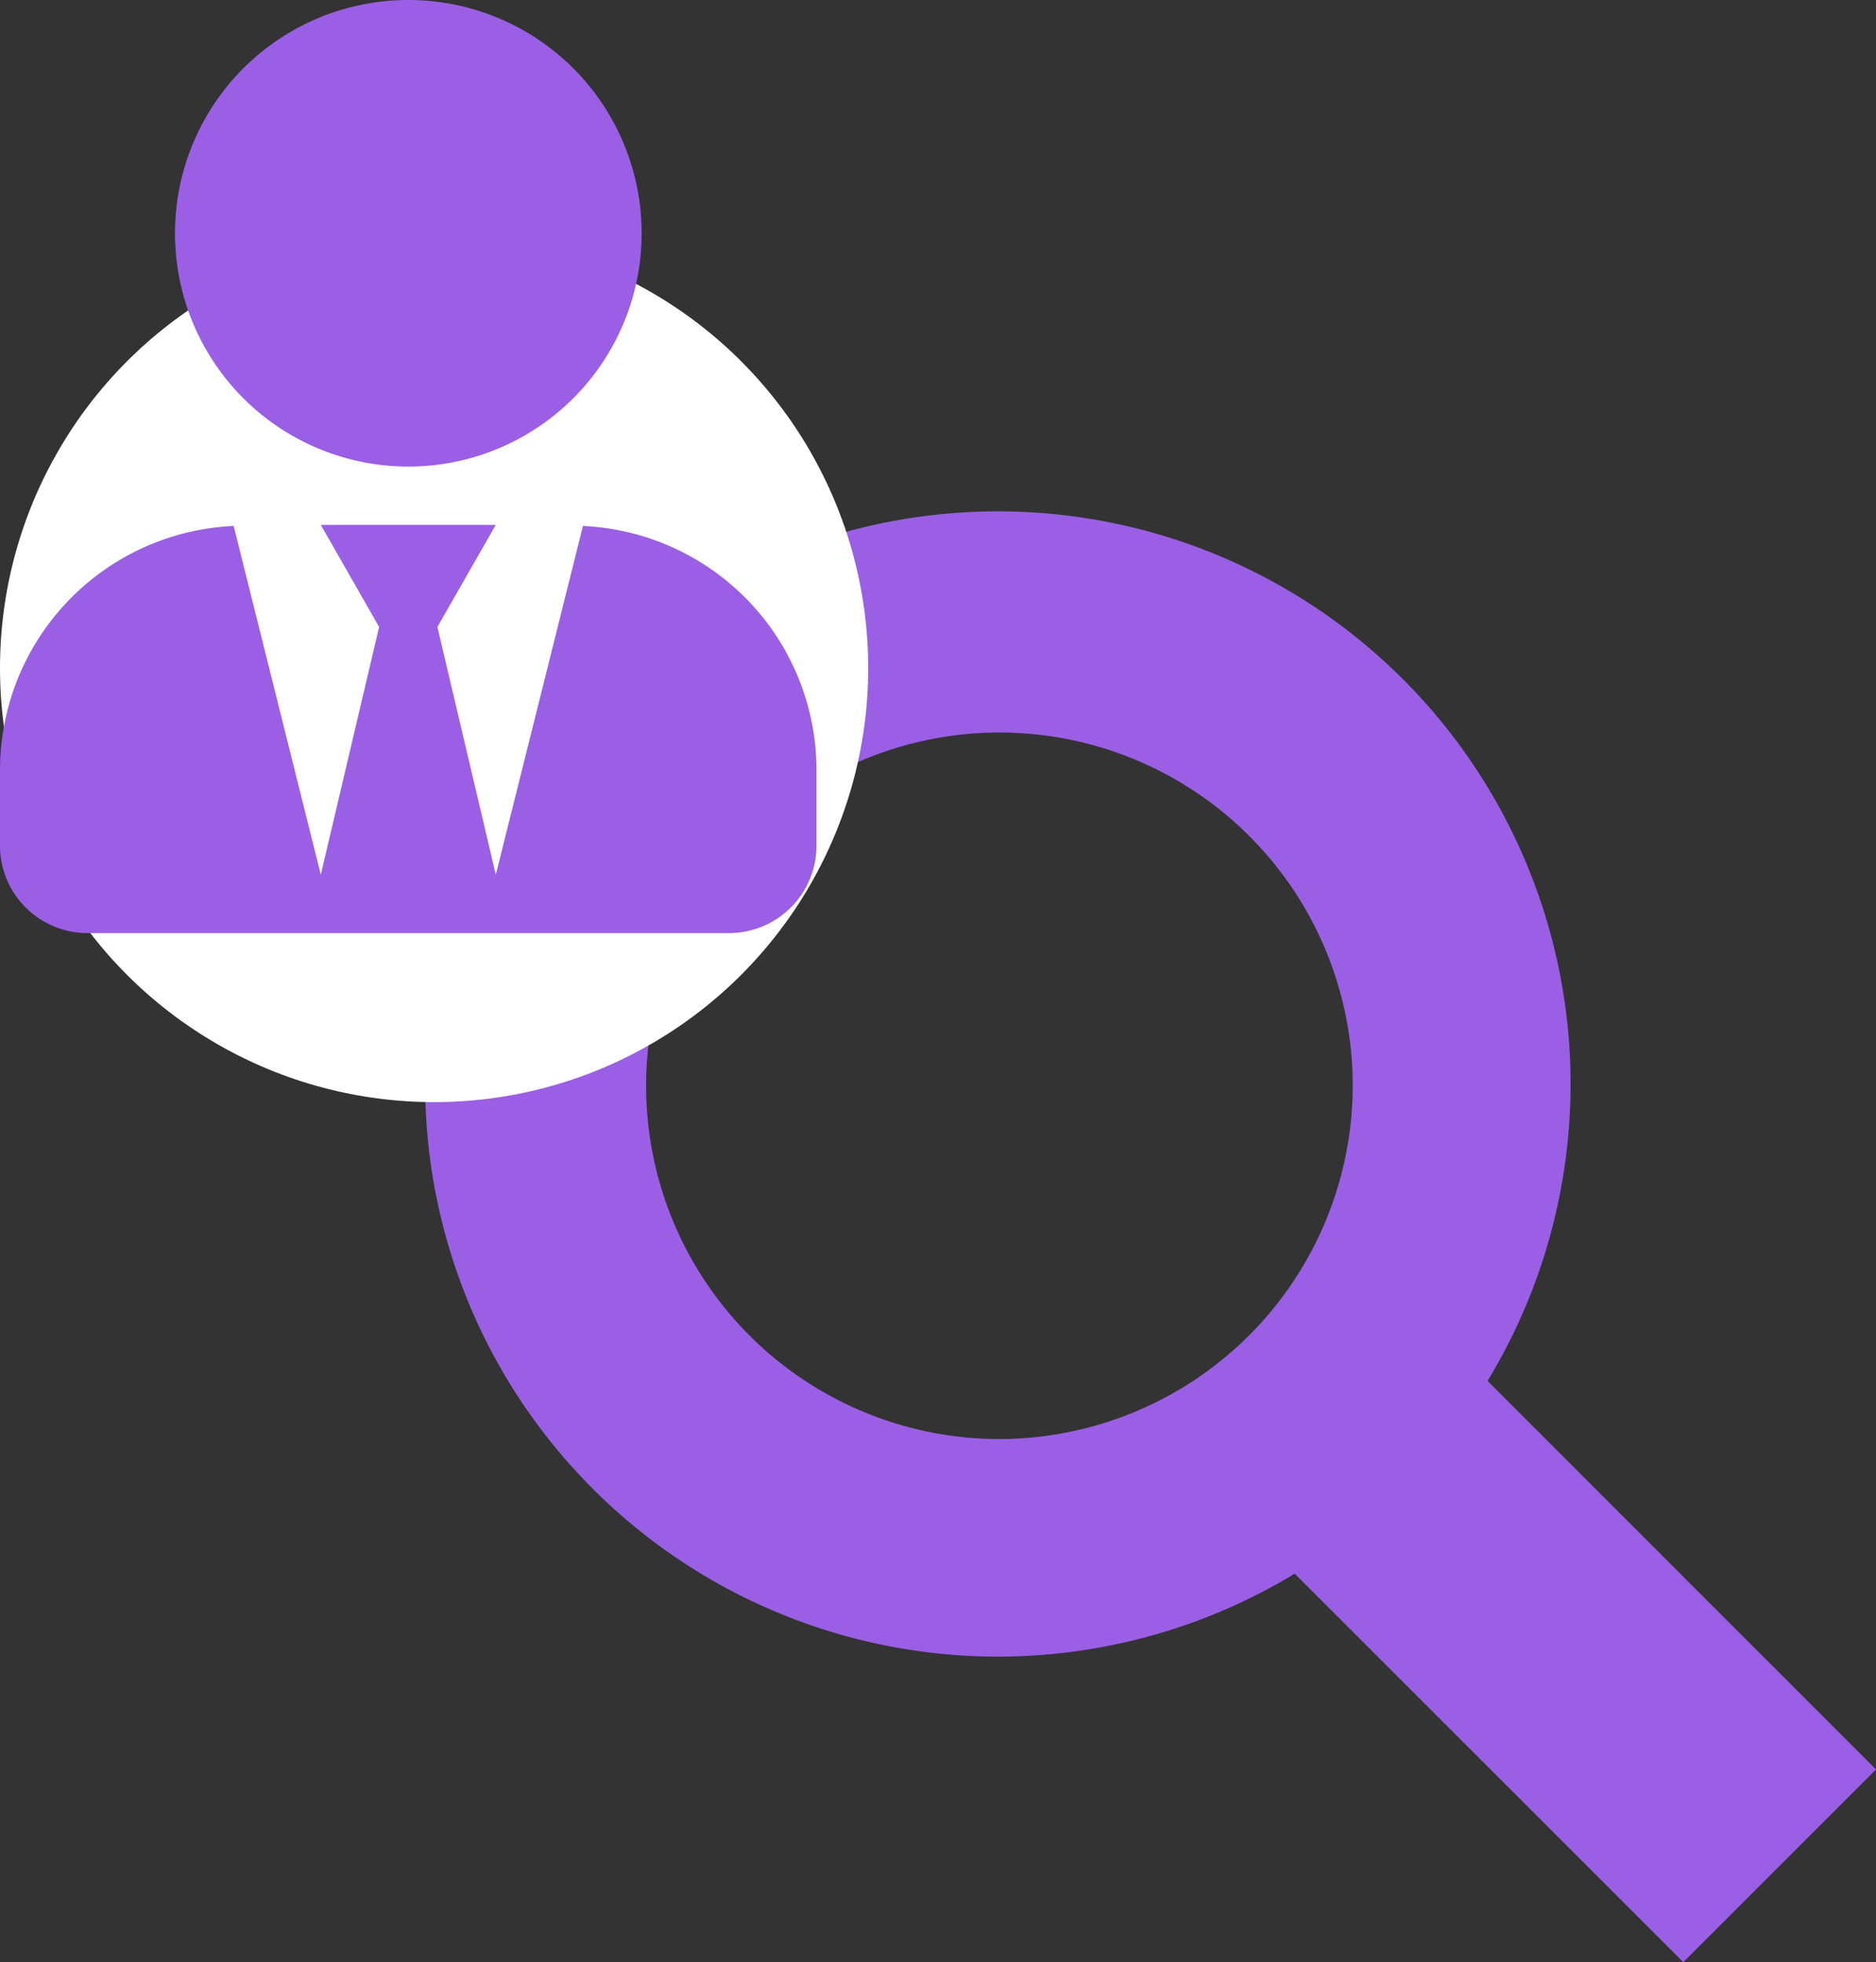
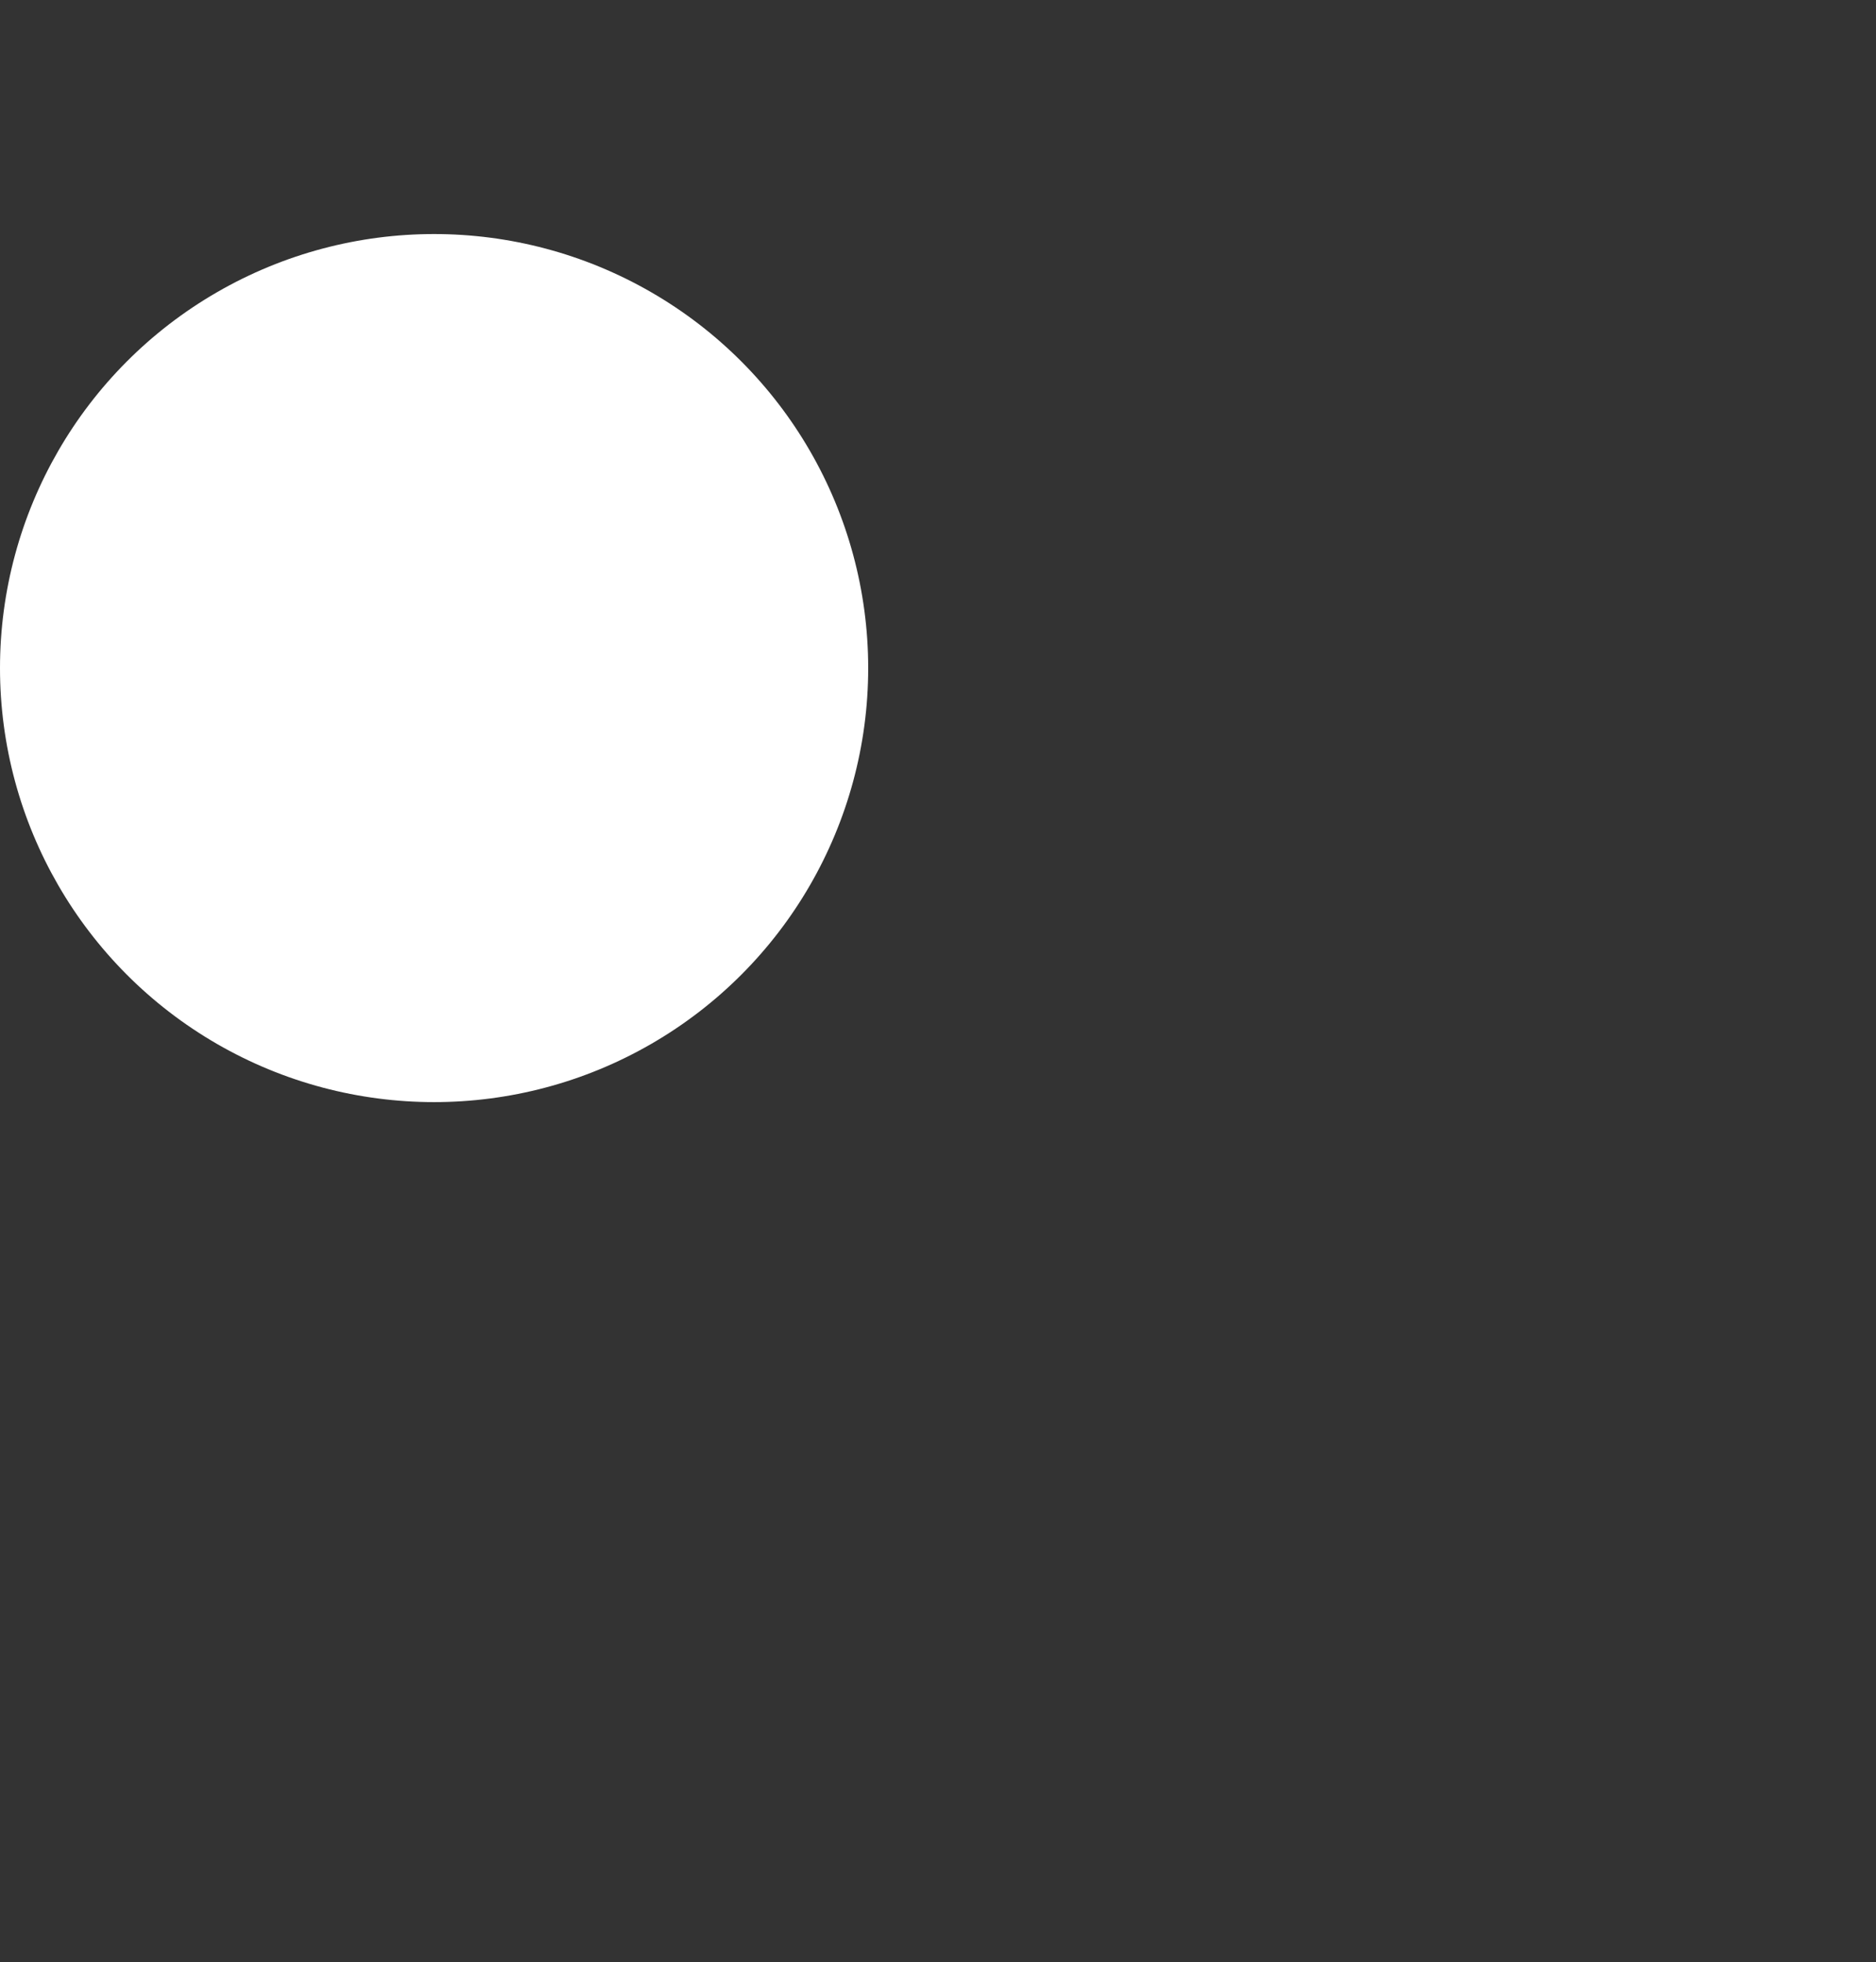
<svg xmlns="http://www.w3.org/2000/svg" id="Group_7855" data-name="Group 7855" width="56.613" height="59.223" viewBox="0 0 56.613 59.223">
  <rect x="0" y="0" width="56.613" height="59.223" fill="#333333" stroke="none" />
-   <path id="Icon_map-search" data-name="Icon map-search" d="M33.419,27.6A17.283,17.283,0,1,0,27.6,33.417L39.327,45.143l5.815-5.818ZM18.684,29.353A10.662,10.662,0,1,1,29.351,18.7,10.679,10.679,0,0,1,18.684,29.353Z" transform="translate(11.471 14.08)" fill="#9b5fe5" />
  <ellipse id="Ellipse_1508" data-name="Ellipse 1508" cx="13.1" cy="13.1" rx="13.1" ry="13.1" transform="translate(0 7.064)" fill="#fff" />
-   <path id="Icon_awesome-user-tie" data-name="Icon awesome-user-tie" d="M12.322,14.082A7.041,7.041,0,1,0,5.281,7.041,7.04,7.04,0,0,0,12.322,14.082Zm5.27,1.793L14.962,26.4,13.2,18.923l1.76-3.08H9.681l1.76,3.08L9.681,26.4,7.052,15.875A7.38,7.38,0,0,0,0,23.235v2.288a2.641,2.641,0,0,0,2.64,2.64H22a2.641,2.641,0,0,0,2.64-2.64V23.235a7.38,7.38,0,0,0-7.052-7.36Z" fill="#9b5fe5" />
</svg>